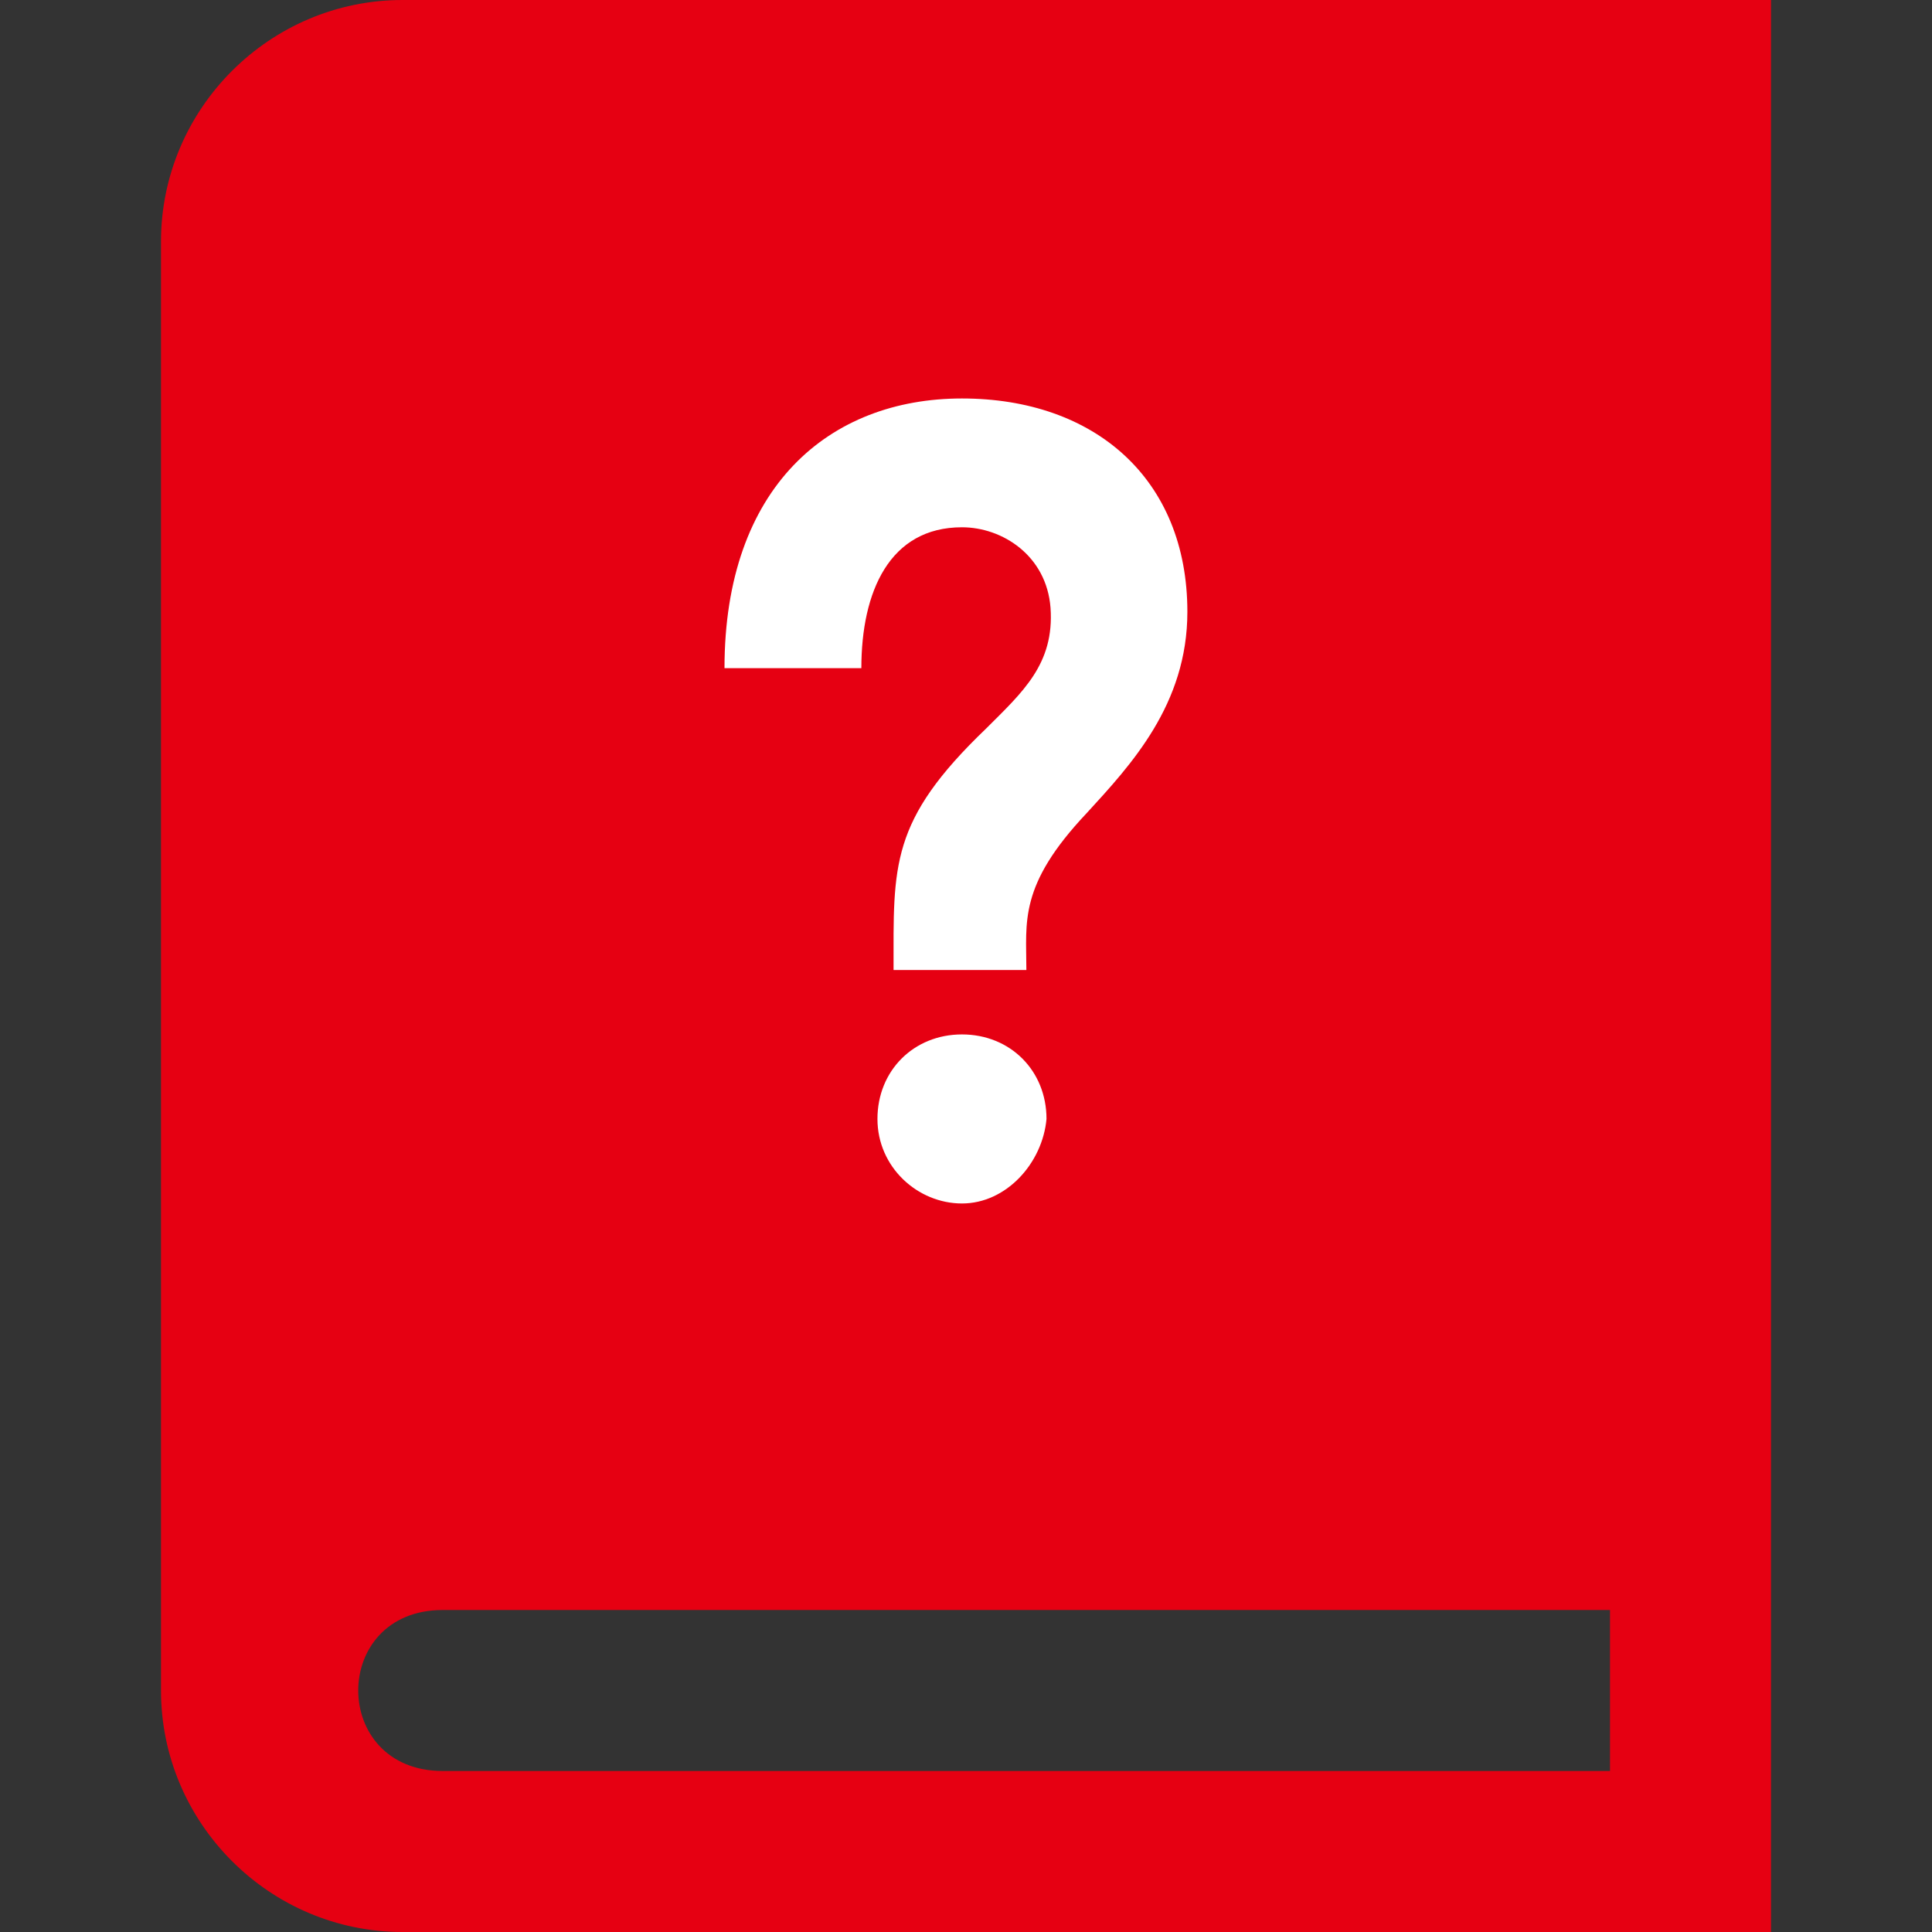
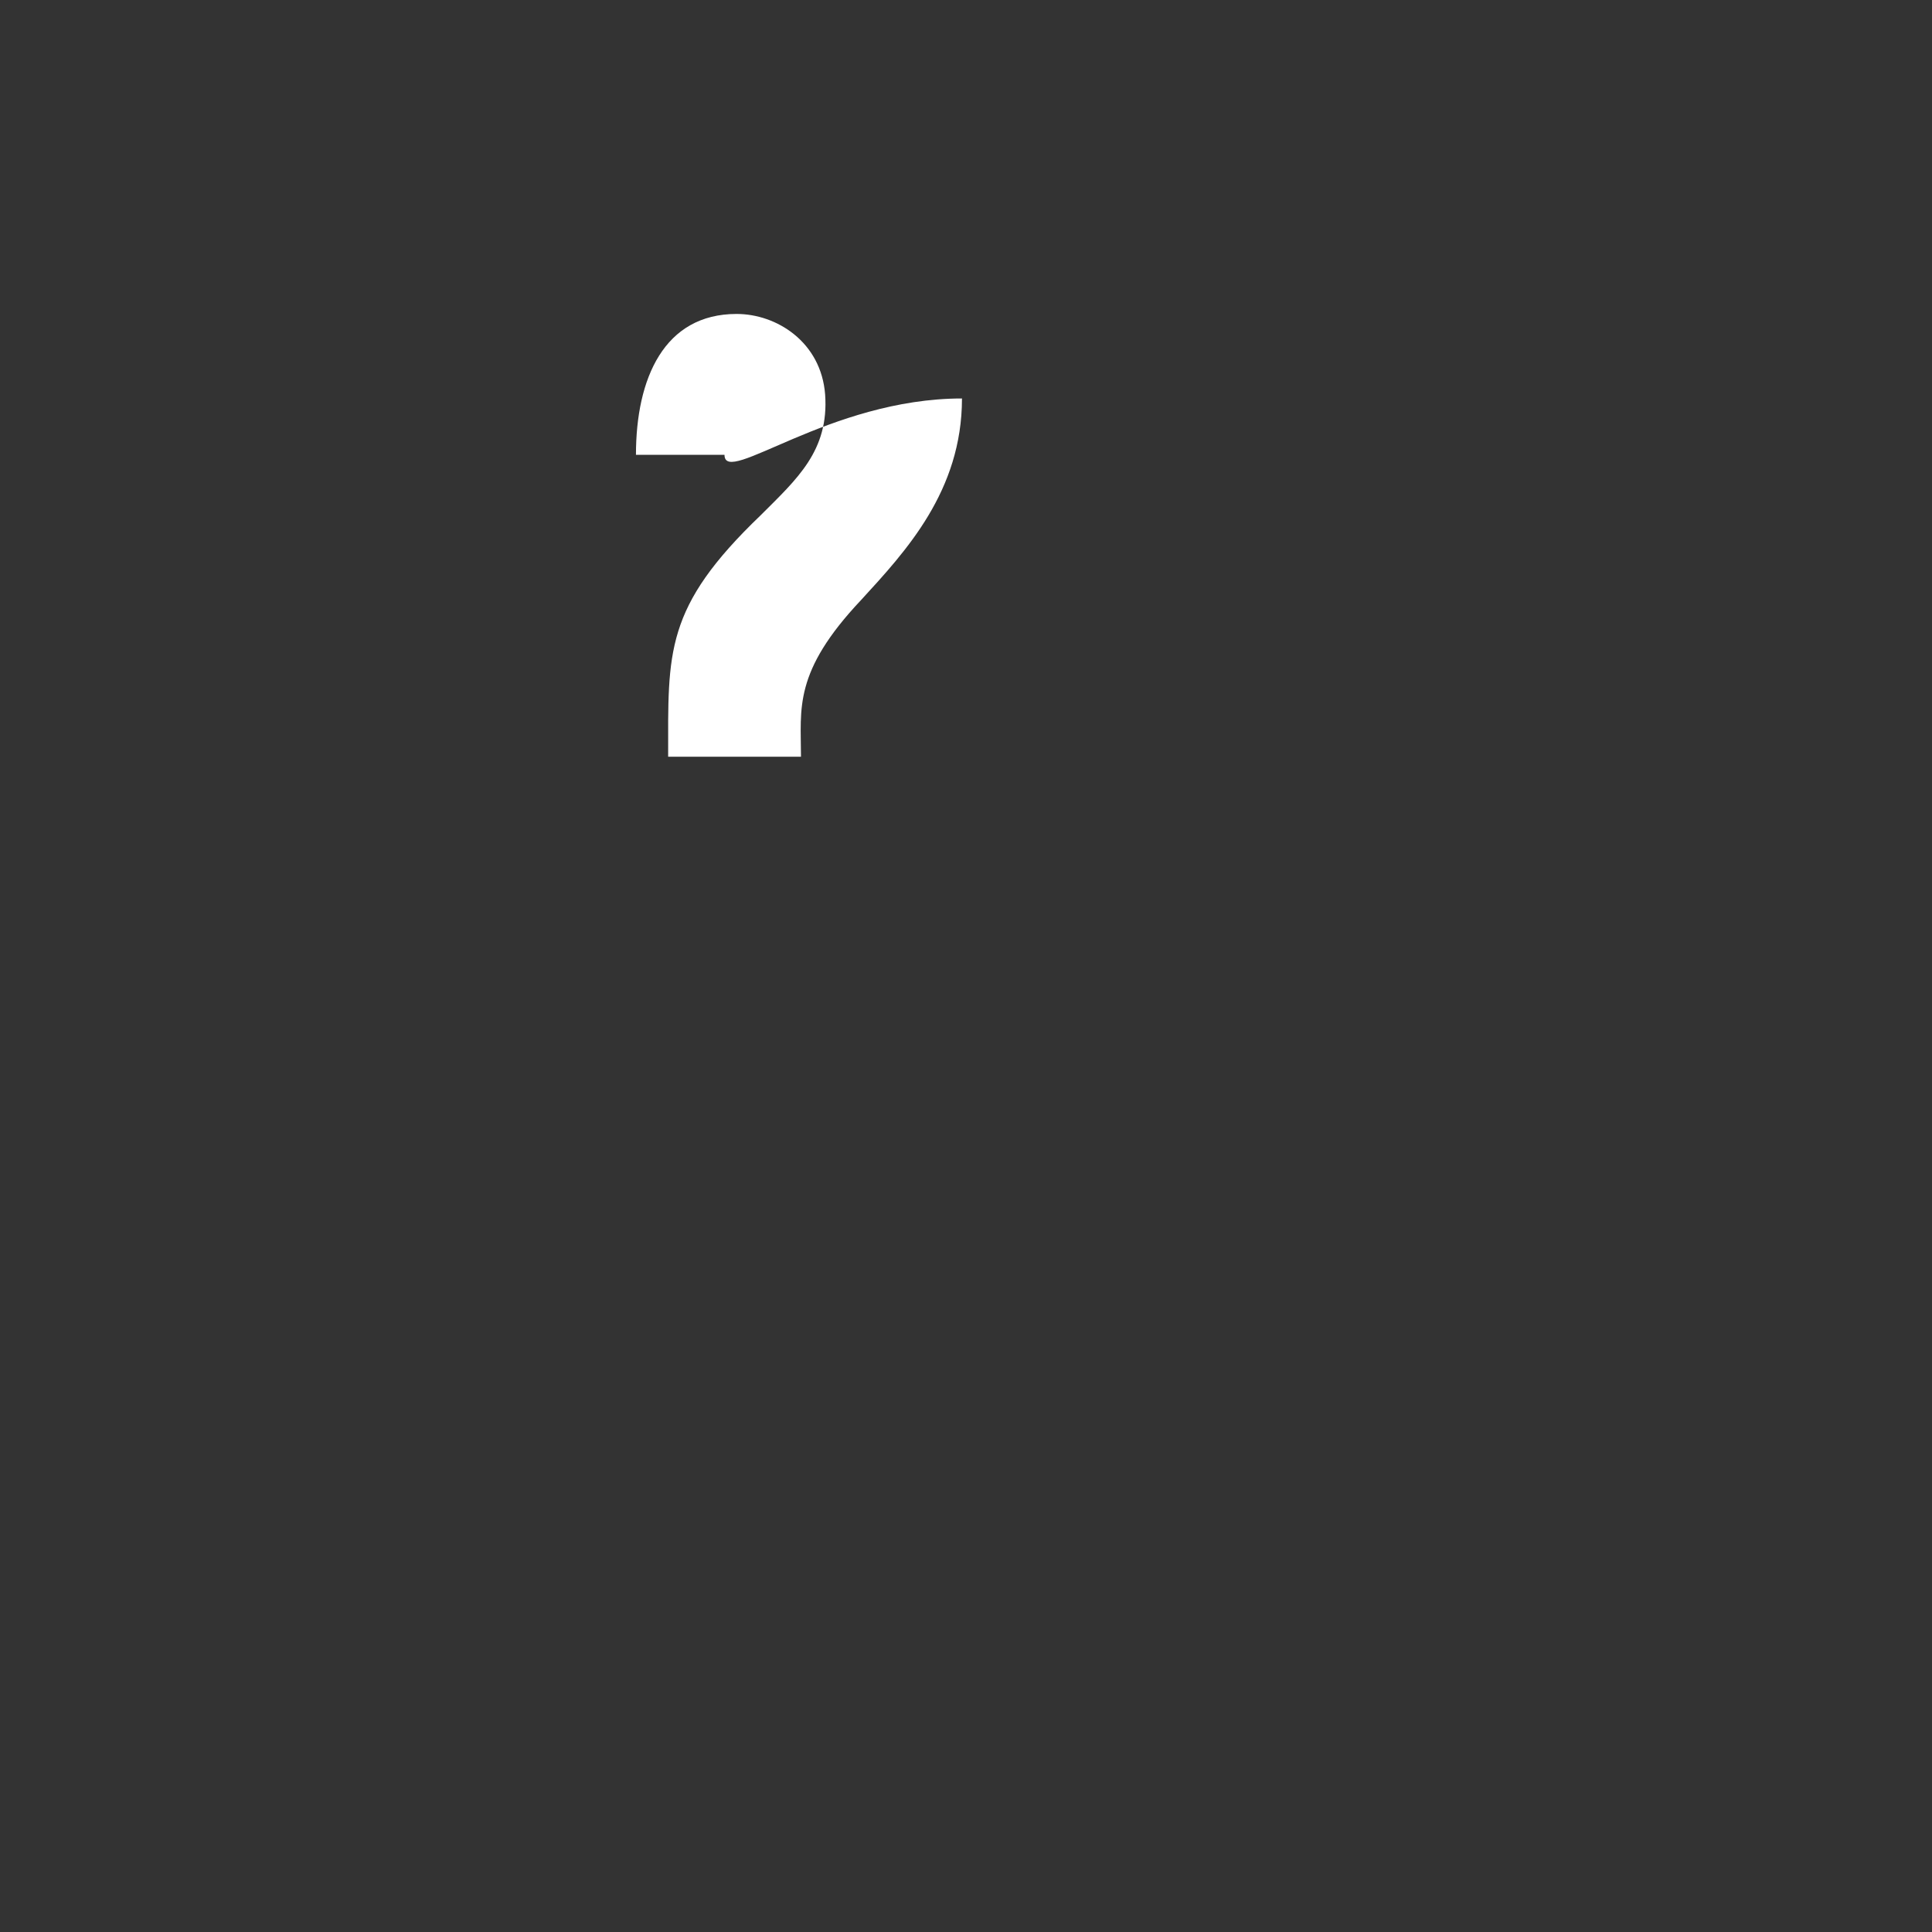
<svg xmlns="http://www.w3.org/2000/svg" version="1.1" id="レイヤー_1" x="0px" y="0px" viewBox="0 0 48 48" style="enable-background:new 0 0 48 48;" xml:space="preserve">
  <rect x="0" y="0" width="48" height="48" fill="#333333" stroke="none" />
  <style type="text/css">
	.st0{fill-rule:evenodd;clip-rule:evenodd;fill:#E60012;}
	.st1{fill:#FFFFFF;}
</style>
  <g>
-     <path class="st0" d="M44,0v48H10c-3.3,0-6-2.7-6-6V6c0-3.3,2.7-6,6-6H44z M40,40H11c-2.8,0-2.8,4,0,4h29V40z" />
-     <path class="st1" d="M23.9,29.9c-1.1,0-2.1-0.9-2.1-2.1c0-1.2,0.9-2.1,2.1-2.1c1.2,0,2.1,0.9,2.1,2.1C25.9,28.9,25,29.9,23.9,29.9z   " />
-     <path class="st1" d="M23.9,9.9c3.3,0,5.6,2,5.6,5.3c0,2.3-1.4,3.8-2.5,5c-1.7,1.8-1.5,2.7-1.5,3.9h-3.3c0-2.6-0.1-3.7,2.3-6   c0.9-0.9,1.7-1.6,1.6-3c-0.1-1.3-1.2-2-2.2-2c-1.8,0-2.5,1.6-2.5,3.5H18C18,12.1,20.6,9.9,23.9,9.9z" />
+     <path class="st1" d="M23.9,9.9c0,2.3-1.4,3.8-2.5,5c-1.7,1.8-1.5,2.7-1.5,3.9h-3.3c0-2.6-0.1-3.7,2.3-6   c0.9-0.9,1.7-1.6,1.6-3c-0.1-1.3-1.2-2-2.2-2c-1.8,0-2.5,1.6-2.5,3.5H18C18,12.1,20.6,9.9,23.9,9.9z" />
  </g>
</svg>